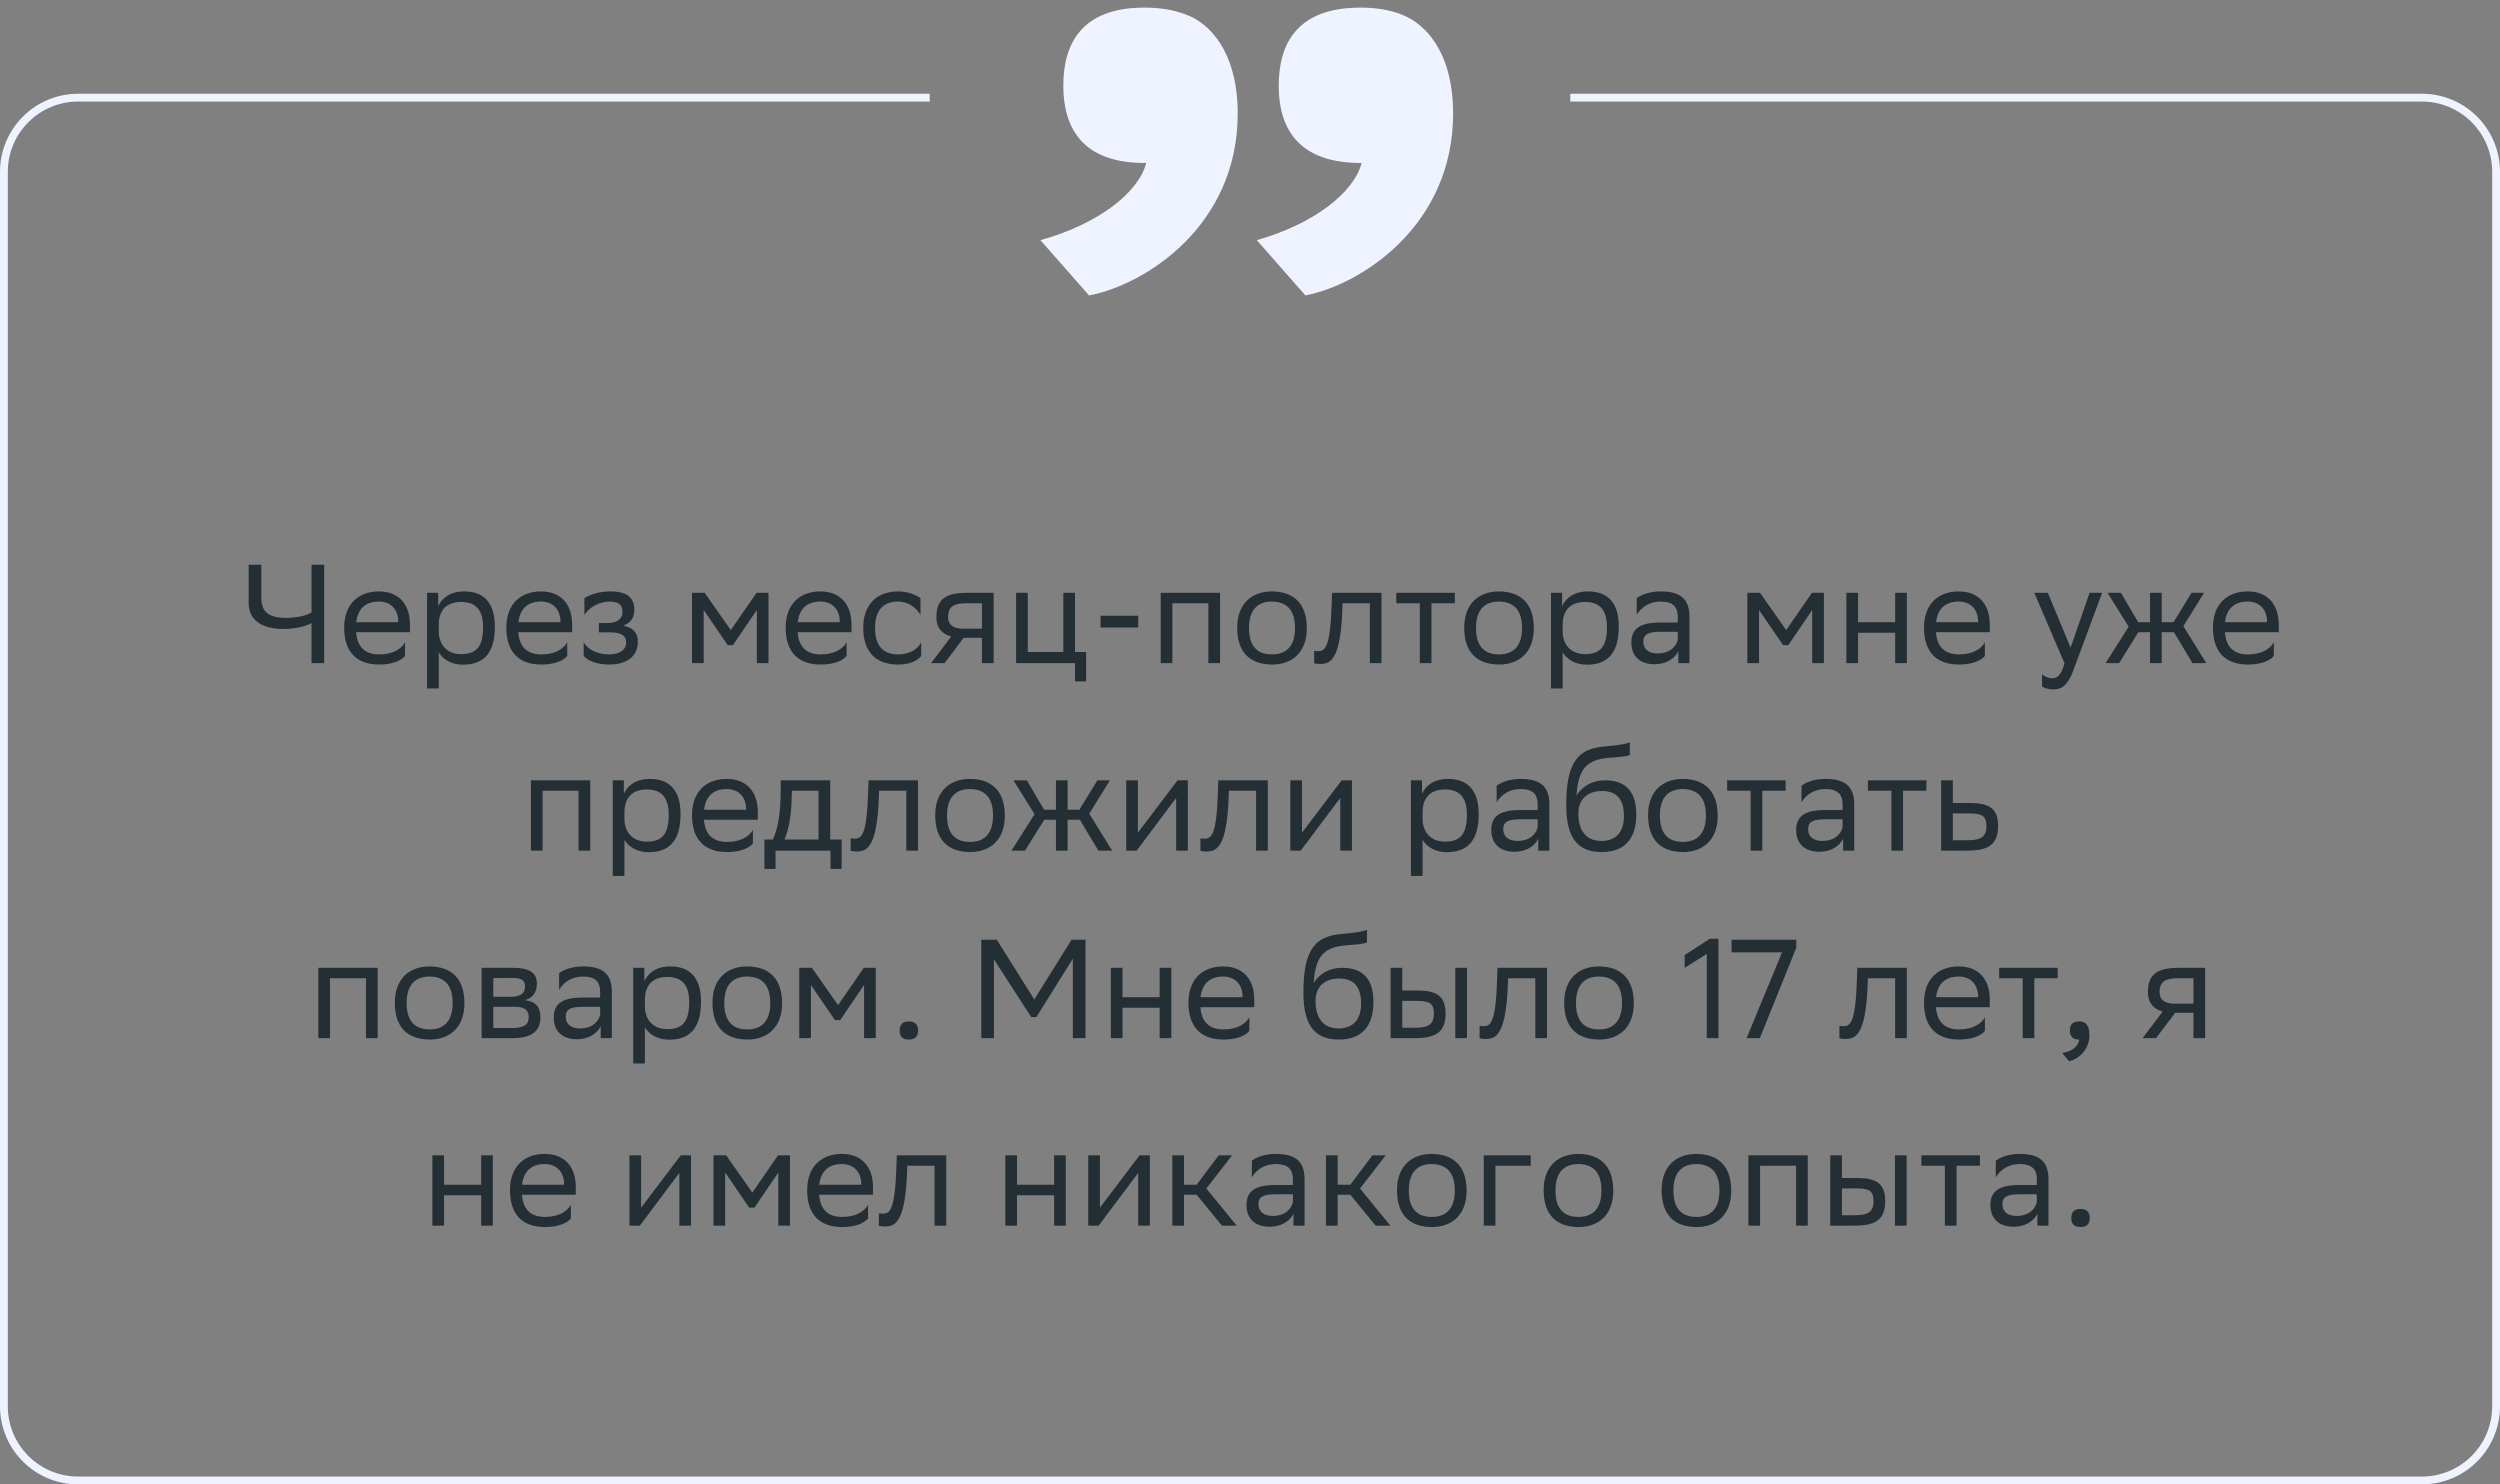
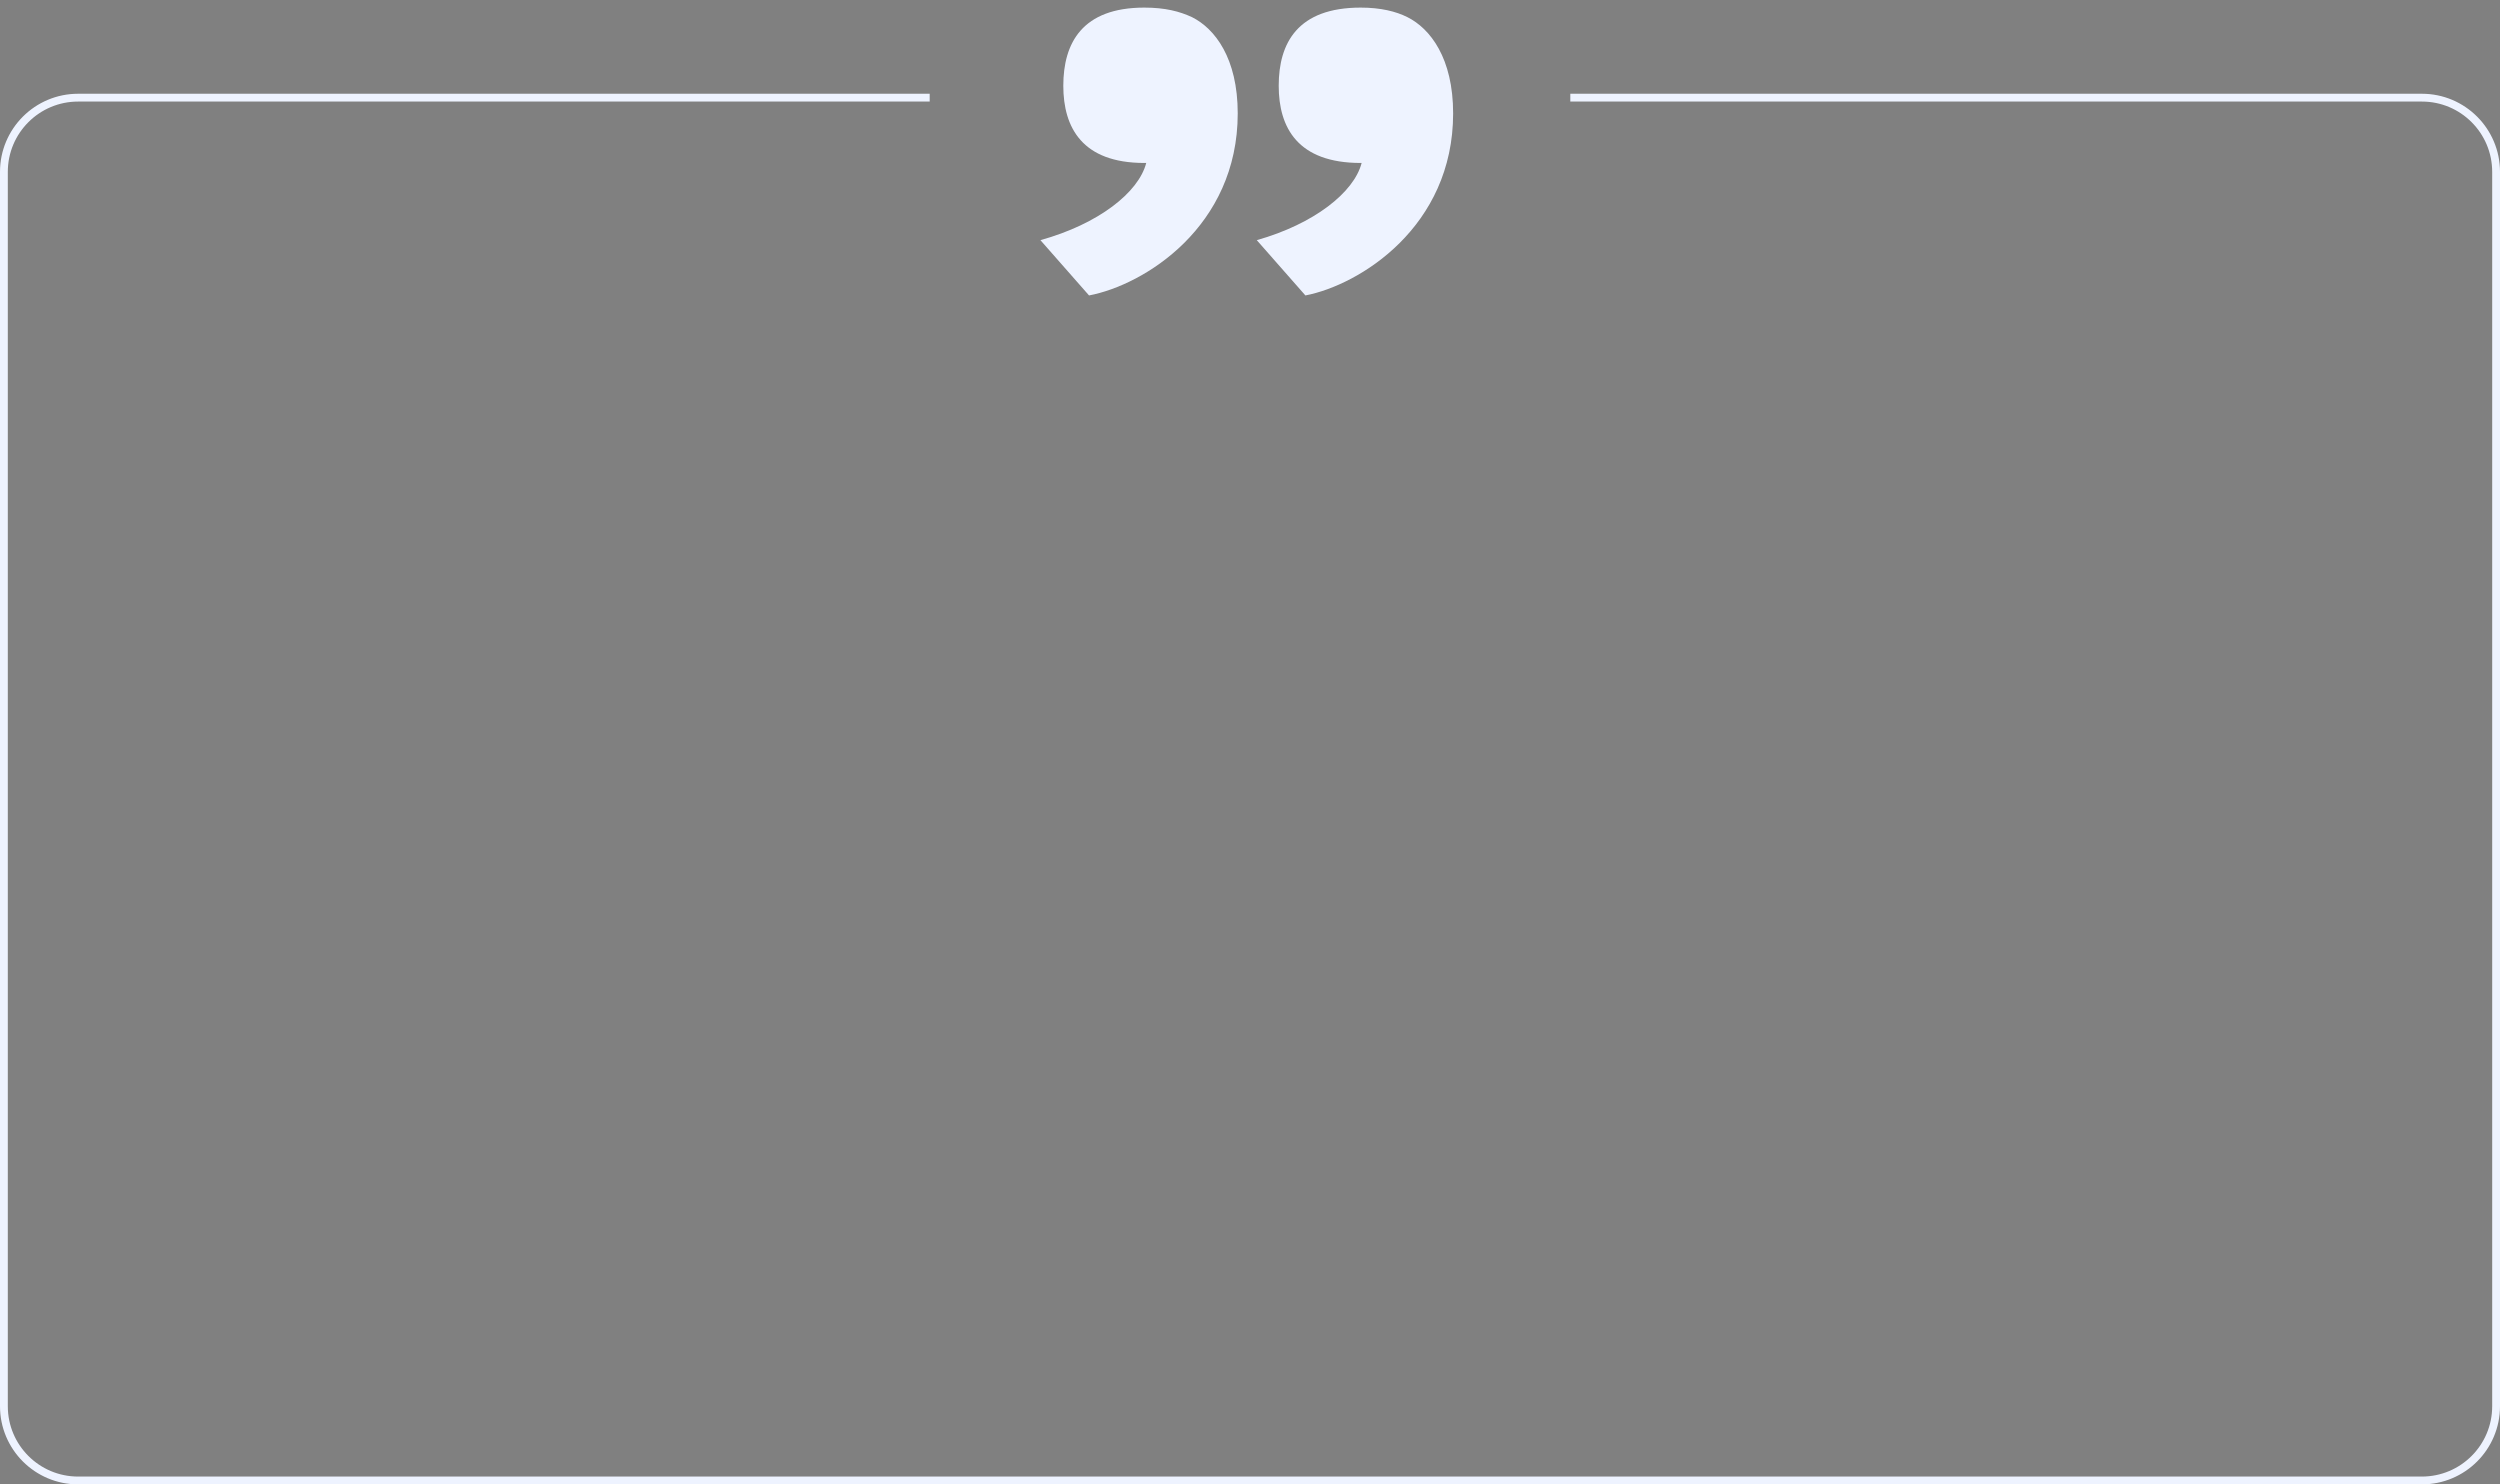
<svg xmlns="http://www.w3.org/2000/svg" width="320" height="190" viewBox="0 0 320 190" fill="none">
  <rect x="0" y="0" width="320" height="190" fill="#808080" stroke="none" />
-   <path d="M33.449 72.282V76.44C33.449 78.186 34.187 79.086 36.599 79.086C37.733 79.086 39.155 78.87 39.875 78.384V72.282H41.495V84.882H39.875V79.752C39.209 80.166 37.715 80.508 36.275 80.508C33.143 80.508 31.829 79.086 31.829 77.196V72.282H33.449ZM48.498 75.702C50.982 75.702 52.476 77.286 52.476 79.95V80.922H45.582C45.726 82.866 46.77 83.766 48.534 83.766C50.262 83.766 51.36 83.082 51.846 82.218V83.964C51.396 84.522 50.298 85.062 48.534 85.062C45.69 85.062 44.052 83.496 44.052 80.346C44.052 77.232 45.96 75.702 48.498 75.702ZM48.498 76.998C46.806 76.998 45.798 77.898 45.6 79.644H50.982V79.626C50.982 77.898 49.92 76.998 48.498 76.998ZM54.667 88.122V75.882H56.09V77.61C56.539 76.566 57.602 75.702 59.419 75.702C61.813 75.702 63.343 77.034 63.343 80.184C63.343 83.73 61.813 85.08 59.239 85.08C57.727 85.08 56.666 84.342 56.161 83.496V88.122H54.667ZM56.161 79.896V80.76C56.161 82.632 57.313 83.73 59.005 83.73C60.986 83.73 61.831 82.776 61.831 80.274C61.831 77.862 60.715 77.052 59.023 77.052C57.151 77.052 56.197 78.096 56.161 79.896ZM69.258 75.702C71.742 75.702 73.236 77.286 73.236 79.95V80.922H66.342C66.486 82.866 67.53 83.766 69.294 83.766C71.022 83.766 72.12 83.082 72.606 82.218V83.964C72.156 84.522 71.058 85.062 69.294 85.062C66.45 85.062 64.812 83.496 64.812 80.346C64.812 77.232 66.72 75.702 69.258 75.702ZM69.258 76.998C67.566 76.998 66.558 77.898 66.36 79.644H71.742V79.626C71.742 77.898 70.68 76.998 69.258 76.998ZM74.712 83.964V82.218C75.216 83.082 76.368 83.766 78.005 83.766C79.248 83.748 80.147 83.244 80.147 82.236C80.147 81.282 79.409 80.94 78.005 80.94H76.656V79.752H77.736C78.87 79.752 79.68 79.32 79.68 78.312C79.68 77.466 79.248 77.034 78.096 76.998C76.692 76.998 75.504 77.682 74.802 78.69V76.566C75.486 76.116 76.71 75.702 78.096 75.702H78.132C80.418 75.702 81.192 76.62 81.192 78.042C81.192 79.176 80.688 79.68 79.805 80.094C80.993 80.328 81.641 80.958 81.641 82.146C81.641 84.18 80.004 85.062 78.005 85.062C76.332 85.062 75.18 84.522 74.712 83.964ZM96.874 84.882V78.078L93.814 82.578H93.148L90.07 78.078V84.882H88.576V75.882H90.196L93.544 80.652L96.838 75.882H98.368V84.882H96.874ZM105.012 75.702C107.496 75.702 108.99 77.286 108.99 79.95V80.922H102.096C102.24 82.866 103.284 83.766 105.048 83.766C106.776 83.766 107.874 83.082 108.36 82.218V83.964C107.91 84.522 106.812 85.062 105.048 85.062C102.204 85.062 100.566 83.496 100.566 80.346C100.566 77.232 102.474 75.702 105.012 75.702ZM105.012 76.998C103.32 76.998 102.312 77.898 102.114 79.644H107.496V79.626C107.496 77.898 106.434 76.998 105.012 76.998ZM117.913 83.964C117.499 84.522 116.509 85.062 114.979 85.062C112.135 85.062 110.497 83.496 110.497 80.346C110.497 77.232 112.405 75.702 114.943 75.702C116.149 75.702 117.229 76.116 117.823 76.566V78.69C117.211 77.682 116.167 76.998 114.943 76.998C113.053 76.998 112.009 78.132 112.009 80.346V80.4C112.009 82.704 113.071 83.766 114.979 83.766C116.473 83.766 117.463 83.082 117.913 82.218V83.964ZM125.69 84.882V81.642H123.35L120.902 84.882H119.174L121.748 81.48C120.578 81.156 119.858 80.346 119.858 79.05C119.858 76.728 120.974 75.882 123.818 75.882H127.184V84.882H125.69ZM123.836 77.214C122.108 77.214 121.352 77.574 121.352 79.05C121.37 79.896 121.928 80.472 123.296 80.472H125.69V77.214H123.836ZM130.06 84.882V75.882H131.554V83.46H136.108V75.882H137.602V83.46H139.024V87.222H137.602V84.882H130.06ZM140.87 80.328V78.816H145.694V80.328H140.87ZM154.672 84.882V77.214H150.064V84.882H148.57V75.882H156.166V84.882H154.672ZM158.362 80.346C158.362 77.232 160.27 75.702 162.808 75.702C165.634 75.72 167.272 77.286 167.272 80.418C167.272 83.532 165.364 85.062 162.826 85.062C159.982 85.044 158.362 83.496 158.362 80.346ZM159.874 80.346V80.4C159.874 82.704 160.918 83.766 162.826 83.766C164.716 83.766 165.76 82.632 165.76 80.418V80.364C165.76 78.078 164.698 77.016 162.808 76.998C160.918 76.998 159.874 78.132 159.874 80.346ZM175.338 84.882V77.214H171.846L171.828 77.898C171.594 84.612 170.244 84.99 168.93 84.99C168.642 84.99 168.39 84.954 168.21 84.9V83.298C168.372 83.334 168.534 83.352 168.66 83.352C169.578 83.352 170.28 83.1 170.46 77.124L170.496 75.882H176.832V84.882H175.338ZM181.734 84.882V77.214H178.728V75.882H186.216V77.214H183.228V84.882H181.734ZM187.419 80.346C187.419 77.232 189.327 75.702 191.865 75.702C194.691 75.72 196.329 77.286 196.329 80.418C196.329 83.532 194.421 85.062 191.883 85.062C189.039 85.044 187.419 83.496 187.419 80.346ZM188.931 80.346V80.4C188.931 82.704 189.975 83.766 191.883 83.766C193.773 83.766 194.817 82.632 194.817 80.418V80.364C194.817 78.078 193.755 77.016 191.865 76.998C189.975 76.998 188.931 78.132 188.931 80.346ZM198.527 88.122V75.882H199.949V77.61C200.399 76.566 201.461 75.702 203.279 75.702C205.673 75.702 207.203 77.034 207.203 80.184C207.203 83.73 205.673 85.08 203.099 85.08C201.587 85.08 200.525 84.342 200.021 83.496V88.122H198.527ZM200.021 79.896V80.76C200.021 82.632 201.173 83.73 202.865 83.73C204.845 83.73 205.691 82.776 205.691 80.274C205.691 77.862 204.575 77.052 202.883 77.052C201.011 77.052 200.057 78.096 200.021 79.896ZM209.499 78.69V76.566C210.093 76.116 211.173 75.702 212.559 75.702C214.863 75.702 216.249 76.476 216.249 78.942V84.882H214.827V83.352C214.359 84.342 213.207 85.026 211.785 85.026C210.003 85.026 208.815 84.072 208.815 82.236C208.815 80.256 210.219 79.68 212.613 79.68H214.755V78.96C214.755 77.43 213.855 76.998 212.559 76.998C211.155 76.998 210.111 77.682 209.499 78.69ZM212.163 83.64C213.999 83.64 214.665 82.452 214.755 81.84V80.868H212.667C211.047 80.868 210.345 81.12 210.345 82.146C210.345 83.028 210.957 83.64 212.163 83.64ZM231.962 84.882V78.078L228.902 82.578H228.236L225.158 78.078V84.882H223.664V75.882H225.284L228.632 80.652L231.926 75.882H233.456V84.882H231.962ZM242.583 84.882V80.994H237.831V84.882H236.337V75.882H237.831V79.644H242.583V75.882H244.077V84.882H242.583ZM250.717 75.702C253.201 75.702 254.695 77.286 254.695 79.95V80.922H247.801C247.945 82.866 248.989 83.766 250.753 83.766C252.481 83.766 253.579 83.082 254.065 82.218V83.964C253.615 84.522 252.517 85.062 250.753 85.062C247.909 85.062 246.271 83.496 246.271 80.346C246.271 77.232 248.179 75.702 250.717 75.702ZM250.717 76.998C249.025 76.998 248.017 77.898 247.819 79.644H253.201V79.626C253.201 77.898 252.139 76.998 250.717 76.998ZM264.262 84.918L260.392 75.882H262.12L265.036 82.902L267.466 75.882H269.068L265.378 85.836C264.676 87.744 263.866 88.248 262.822 88.248C262.246 88.248 261.652 88.086 261.382 87.852V86.304C261.652 86.574 262.156 86.826 262.642 86.826C263.2 86.826 263.794 86.592 264.262 84.918ZM275.205 84.882V80.922H273.711L271.245 84.882H269.517L272.469 80.22L269.769 75.882H271.479L273.693 79.644H275.205V75.882H276.699V79.644H278.211L280.515 75.882H282.117L279.471 80.148L282.405 84.882H280.641L278.265 80.922H276.699V84.882H275.205ZM287.701 75.702C290.185 75.702 291.679 77.286 291.679 79.95V80.922H284.785C284.929 82.866 285.973 83.766 287.737 83.766C289.465 83.766 290.563 83.082 291.049 82.218V83.964C290.599 84.522 289.501 85.062 287.737 85.062C284.893 85.062 283.255 83.496 283.255 80.346C283.255 77.232 285.163 75.702 287.701 75.702ZM287.701 76.998C286.009 76.998 285.001 77.898 284.803 79.644H290.185V79.626C290.185 77.898 289.123 76.998 287.701 76.998ZM74.059 108.882V101.214H69.451V108.882H67.957V99.882H75.553V108.882H74.059ZM78.433 112.122V99.882H79.855V101.61C80.305 100.566 81.367 99.702 83.185 99.702C85.579 99.702 87.109 101.034 87.109 104.184C87.109 107.73 85.579 109.08 83.005 109.08C81.493 109.08 80.431 108.342 79.927 107.496V112.122H78.433ZM79.927 103.896V104.76C79.927 106.632 81.079 107.73 82.771 107.73C84.751 107.73 85.597 106.776 85.597 104.274C85.597 101.862 84.481 101.052 82.789 101.052C80.917 101.052 79.963 102.096 79.927 103.896ZM93.023 99.702C95.507 99.702 97.001 101.286 97.001 103.95V104.922H90.107C90.251 106.866 91.295 107.766 93.059 107.766C94.787 107.766 95.885 107.082 96.371 106.218V107.964C95.921 108.522 94.823 109.062 93.059 109.062C90.215 109.062 88.577 107.496 88.577 104.346C88.577 101.232 90.485 99.702 93.023 99.702ZM93.023 100.998C91.331 100.998 90.323 101.898 90.125 103.644H95.507V103.626C95.507 101.898 94.445 100.998 93.023 100.998ZM97.847 107.46H98.927C99.539 106.128 99.935 104.292 99.935 100.908V99.882H106.271V107.46H107.729V111.222H106.307V108.882H99.269V111.222H97.847V107.46ZM101.339 101.952C101.285 104.256 101.051 105.93 100.403 107.46H104.777V101.214H101.357L101.339 101.952ZM116.012 108.882V101.214H112.52L112.502 101.898C112.268 108.612 110.918 108.99 109.604 108.99C109.316 108.99 109.064 108.954 108.884 108.9V107.298C109.046 107.334 109.208 107.352 109.334 107.352C110.252 107.352 110.954 107.1 111.134 101.124L111.17 99.882H117.506V108.882H116.012ZM119.708 104.346C119.708 101.232 121.616 99.702 124.154 99.702C126.98 99.72 128.618 101.286 128.618 104.418C128.618 107.532 126.71 109.062 124.172 109.062C121.328 109.044 119.708 107.496 119.708 104.346ZM121.22 104.346V104.4C121.22 106.704 122.264 107.766 124.172 107.766C126.062 107.766 127.106 106.632 127.106 104.418V104.364C127.106 102.078 126.044 101.016 124.154 100.998C122.264 100.998 121.22 102.132 121.22 104.346ZM135.16 108.882V104.922H133.666L131.2 108.882H129.472L132.424 104.22L129.724 99.882H131.434L133.648 103.644H135.16V99.882H136.654V103.644H138.166L140.47 99.882H142.072L139.426 104.148L142.36 108.882H140.596L138.22 104.922H136.654V108.882H135.16ZM145.49 108.882H144.158V99.882H145.652V106.578L150.728 99.882H152.042V108.882H150.548V102.132L145.652 108.666L145.49 108.882ZM160.784 108.882V101.214H157.292L157.274 101.898C157.04 108.612 155.69 108.99 154.376 108.99C154.088 108.99 153.836 108.954 153.656 108.9V107.298C153.818 107.334 153.98 107.352 154.106 107.352C155.024 107.352 155.726 107.1 155.906 101.124L155.942 99.882H162.278V108.882H160.784ZM166.496 108.882H165.164V99.882H166.658V106.578L171.734 99.882H173.048V108.882H171.554V102.132L166.658 108.666L166.496 108.882ZM180.597 112.122V99.882H182.019V101.61C182.469 100.566 183.531 99.702 185.349 99.702C187.743 99.702 189.273 101.034 189.273 104.184C189.273 107.73 187.743 109.08 185.169 109.08C183.657 109.08 182.595 108.342 182.091 107.496V112.122H180.597ZM182.091 103.896V104.76C182.091 106.632 183.243 107.73 184.935 107.73C186.915 107.73 187.761 106.776 187.761 104.274C187.761 101.862 186.645 101.052 184.953 101.052C183.081 101.052 182.127 102.096 182.091 103.896ZM191.569 102.69V100.566C192.163 100.116 193.243 99.702 194.629 99.702C196.933 99.702 198.319 100.476 198.319 102.942V108.882H196.897V107.352C196.429 108.342 195.277 109.026 193.855 109.026C192.073 109.026 190.885 108.072 190.885 106.236C190.885 104.256 192.289 103.68 194.683 103.68H196.825V102.96C196.825 101.43 195.925 100.998 194.629 100.998C193.225 100.998 192.181 101.682 191.569 102.69ZM194.233 107.64C196.069 107.64 196.735 106.452 196.825 105.84V104.868H194.737C193.117 104.868 192.415 105.12 192.415 106.146C192.415 107.028 193.027 107.64 194.233 107.64ZM208.618 95.004V96.624C208.258 96.822 207.394 96.894 205.918 97.002C202.642 97.254 202.03 98.928 201.778 101.826C202.606 100.548 203.902 99.882 205.432 99.882C207.79 99.882 209.446 100.998 209.446 104.256C209.446 107.442 207.862 109.062 205.018 109.062C201.94 109.062 200.482 107.244 200.482 103.086C200.482 98.118 201.652 96.048 204.784 95.616C205.72 95.49 207.88 95.382 208.618 95.004ZM202.03 104.148C202.03 106.272 203.02 107.64 204.946 107.64C206.62 107.64 207.862 106.758 207.862 104.436C207.862 102.132 206.782 101.25 205.036 101.25C203.2 101.25 202.03 102.294 202.03 104.148ZM210.956 104.346C210.956 101.232 212.864 99.702 215.402 99.702C218.228 99.72 219.866 101.286 219.866 104.418C219.866 107.532 217.958 109.062 215.42 109.062C212.576 109.044 210.956 107.496 210.956 104.346ZM212.468 104.346V104.4C212.468 106.704 213.512 107.766 215.42 107.766C217.31 107.766 218.354 106.632 218.354 104.418V104.364C218.354 102.078 217.292 101.016 215.402 100.998C213.512 100.998 212.468 102.132 212.468 104.346ZM224.08 108.882V101.214H221.074V99.882H228.562V101.214H225.574V108.882H224.08ZM230.593 102.69V100.566C231.187 100.116 232.267 99.702 233.653 99.702C235.957 99.702 237.343 100.476 237.343 102.942V108.882H235.921V107.352C235.453 108.342 234.301 109.026 232.879 109.026C231.097 109.026 229.909 108.072 229.909 106.236C229.909 104.256 231.313 103.68 233.707 103.68H235.849V102.96C235.849 101.43 234.949 100.998 233.653 100.998C232.249 100.998 231.205 101.682 230.593 102.69ZM233.257 107.64C235.093 107.64 235.759 106.452 235.849 105.84V104.868H233.761C232.141 104.868 231.439 105.12 231.439 106.146C231.439 107.028 232.051 107.64 233.257 107.64ZM242.098 108.882V101.214H239.092V99.882H246.58V101.214H243.592V108.882H242.098ZM255.756 105.714C255.738 108.036 254.622 108.882 251.796 108.882H248.466V99.882H249.96V102.78H252.03C254.478 102.78 255.756 103.356 255.756 105.714ZM254.262 105.696C254.226 104.364 253.668 104.112 251.868 104.112H249.96V107.55H251.778C253.506 107.55 254.262 107.19 254.262 105.696ZM46.848 132.882V125.214H42.24V132.882H40.746V123.882H48.342V132.882H46.848ZM50.538 128.346C50.538 125.232 52.446 123.702 54.984 123.702C57.81 123.72 59.448 125.286 59.448 128.418C59.448 131.532 57.54 133.062 55.002 133.062C52.158 133.044 50.538 131.496 50.538 128.346ZM52.05 128.346V128.4C52.05 130.704 53.094 131.766 55.002 131.766C56.892 131.766 57.936 130.632 57.936 128.418V128.364C57.936 126.078 56.874 125.016 54.984 124.998C53.094 124.998 52.05 126.132 52.05 128.346ZM61.646 132.882V123.882H65.66C67.946 123.882 68.72 124.62 68.72 125.916C68.72 127.05 68.144 127.788 67.172 128.022C68.324 128.166 69.17 128.634 69.17 130.218C69.17 132 68.036 132.882 65.588 132.882H61.646ZM63.14 131.586H65.57C67.046 131.586 67.676 131.136 67.676 130.236C67.676 129.156 66.974 128.868 65.84 128.868H63.14V131.586ZM63.14 127.59H65.354C66.47 127.59 67.208 127.248 67.208 126.258C67.208 125.376 66.614 125.178 65.48 125.178L63.14 125.196V127.59ZM71.564 126.69V124.566C72.157 124.116 73.237 123.702 74.624 123.702C76.927 123.702 78.314 124.476 78.314 126.942V132.882H76.891V131.352C76.424 132.342 75.272 133.026 73.85 133.026C72.067 133.026 70.879 132.072 70.879 130.236C70.879 128.256 72.284 127.68 74.677 127.68H76.82V126.96C76.82 125.43 75.919 124.998 74.624 124.998C73.219 124.998 72.175 125.682 71.564 126.69ZM74.228 131.64C76.064 131.64 76.73 130.452 76.82 129.84V128.868H74.731C73.112 128.868 72.409 129.12 72.409 130.146C72.409 131.028 73.022 131.64 74.228 131.64ZM81.052 136.122V123.882H82.474V125.61C82.924 124.566 83.986 123.702 85.804 123.702C88.198 123.702 89.728 125.034 89.728 128.184C89.728 131.73 88.198 133.08 85.624 133.08C84.112 133.08 83.05 132.342 82.546 131.496V136.122H81.052ZM82.546 127.896V128.76C82.546 130.632 83.698 131.73 85.39 131.73C87.37 131.73 88.216 130.776 88.216 128.274C88.216 125.862 87.1 125.052 85.408 125.052C83.536 125.052 82.582 126.096 82.546 127.896ZM91.196 128.346C91.196 125.232 93.104 123.702 95.642 123.702C98.468 123.72 100.106 125.286 100.106 128.418C100.106 131.532 98.198 133.062 95.66 133.062C92.816 133.044 91.196 131.496 91.196 128.346ZM92.708 128.346V128.4C92.708 130.704 93.752 131.766 95.66 131.766C97.55 131.766 98.594 130.632 98.594 128.418V128.364C98.594 126.078 97.532 125.016 95.642 124.998C93.752 124.998 92.708 126.132 92.708 128.346ZM110.602 132.882V126.078L107.542 130.578H106.876L103.798 126.078V132.882H102.304V123.882H103.924L107.272 128.652L110.566 123.882H112.096V132.882H110.602ZM115.158 131.91C115.158 131.262 115.428 130.74 116.328 130.74C117.246 130.74 117.516 131.262 117.516 131.91C117.516 132.54 117.246 133.062 116.328 133.062C115.428 133.062 115.158 132.54 115.158 131.91ZM137.322 132.882V122.712L132.66 130.182H131.994L127.224 122.802V132.882H125.604V120.282H127.584L132.39 127.932L137.16 120.282H138.942V132.882H137.322ZM148.435 132.882V128.994H143.683V132.882H142.189V123.882H143.683V127.644H148.435V123.882H149.929V132.882H148.435ZM156.568 123.702C159.052 123.702 160.546 125.286 160.546 127.95V128.922H153.652C153.796 130.866 154.84 131.766 156.604 131.766C158.332 131.766 159.43 131.082 159.916 130.218V131.964C159.466 132.522 158.368 133.062 156.604 133.062C153.76 133.062 152.122 131.496 152.122 128.346C152.122 125.232 154.03 123.702 156.568 123.702ZM156.568 124.998C154.876 124.998 153.868 125.898 153.67 127.644H159.052V127.626C159.052 125.898 157.99 124.998 156.568 124.998ZM174.974 119.004V120.624C174.614 120.822 173.75 120.894 172.274 121.002C168.998 121.254 168.386 122.928 168.134 125.826C168.962 124.548 170.258 123.882 171.788 123.882C174.146 123.882 175.802 124.998 175.802 128.256C175.802 131.442 174.218 133.062 171.374 133.062C168.296 133.062 166.838 131.244 166.838 127.086C166.838 122.118 168.008 120.048 171.14 119.616C172.076 119.49 174.236 119.382 174.974 119.004ZM168.386 128.148C168.386 130.272 169.376 131.64 171.302 131.64C172.976 131.64 174.218 130.758 174.218 128.436C174.218 126.132 173.138 125.25 171.392 125.25C169.556 125.25 168.386 126.294 168.386 128.148ZM177.996 132.882V123.882H179.49V126.78H181.308C183.738 126.78 185.016 127.356 185.034 129.696C185.034 132.036 183.918 132.882 181.074 132.882H177.996ZM186.276 132.882V123.882H187.77V132.882H186.276ZM183.54 129.696C183.504 128.364 182.946 128.112 181.146 128.112H179.49V131.55H181.056C182.784 131.55 183.54 131.19 183.54 129.696ZM196.52 132.882V125.214H193.028L193.01 125.898C192.776 132.612 191.426 132.99 190.112 132.99C189.824 132.99 189.572 132.954 189.392 132.9V131.298C189.554 131.334 189.716 131.352 189.842 131.352C190.76 131.352 191.462 131.1 191.642 125.124L191.678 123.882H198.014V132.882H196.52ZM200.216 128.346C200.216 125.232 202.124 123.702 204.662 123.702C207.488 123.72 209.126 125.286 209.126 128.418C209.126 131.532 207.218 133.062 204.68 133.062C201.836 133.044 200.216 131.496 200.216 128.346ZM201.728 128.346V128.4C201.728 130.704 202.772 131.766 204.68 131.766C206.57 131.766 207.614 130.632 207.614 128.418V128.364C207.614 126.078 206.552 125.016 204.662 124.998C202.772 124.998 201.728 126.132 201.728 128.346ZM218.466 132.882V122.1L215.64 123.882V122.244L218.88 120.156H219.96V132.882H218.466ZM221.64 121.902V120.282H229.92V121.326L225.258 132.882H223.566L228.102 121.902H221.64ZM242.575 132.882V125.214H239.083L239.065 125.898C238.831 132.612 237.481 132.99 236.167 132.99C235.879 132.99 235.627 132.954 235.447 132.9V131.298C235.609 131.334 235.771 131.352 235.897 131.352C236.815 131.352 237.517 131.1 237.697 125.124L237.733 123.882H244.069V132.882H242.575ZM250.717 123.702C253.201 123.702 254.695 125.286 254.695 127.95V128.922H247.801C247.945 130.866 248.989 131.766 250.753 131.766C252.481 131.766 253.579 131.082 254.065 130.218V131.964C253.615 132.522 252.517 133.062 250.753 133.062C247.909 133.062 246.271 131.496 246.271 128.346C246.271 125.232 248.179 123.702 250.717 123.702ZM250.717 124.998C249.025 124.998 248.017 125.898 247.819 127.644H253.201V127.626C253.201 125.898 252.139 124.998 250.717 124.998ZM258.902 132.882V125.214H255.896V123.882H263.384V125.214H260.396V132.882H258.902ZM263.952 134.772C265.266 134.628 266.058 133.836 266.148 133.062H266.112C265.212 133.062 264.942 132.54 264.942 131.91C264.942 131.262 265.212 130.74 266.112 130.74C266.472 130.74 266.742 130.83 266.922 130.974C267.3 131.262 267.444 131.82 267.444 132.522C267.444 134.448 265.932 135.618 264.834 135.834L263.952 134.772ZM280.764 132.882V129.642H278.424L275.976 132.882H274.248L276.822 129.48C275.652 129.156 274.932 128.346 274.932 127.05C274.932 124.728 276.048 123.882 278.892 123.882H282.258V132.882H280.764ZM278.91 125.214C277.182 125.214 276.426 125.574 276.426 127.05C276.444 127.896 277.002 128.472 278.37 128.472H280.764V125.214H278.91ZM61.59 156.882V152.994H56.838V156.882H55.344V147.882H56.838V151.644H61.59V147.882H63.084V156.882H61.59ZM69.724 147.702C72.207 147.702 73.701 149.286 73.701 151.95V152.922H66.808C66.951 154.866 67.996 155.766 69.76 155.766C71.487 155.766 72.585 155.082 73.072 154.218V155.964C72.621 156.522 71.523 157.062 69.76 157.062C66.915 157.062 65.278 155.496 65.278 152.346C65.278 149.232 67.186 147.702 69.724 147.702ZM69.724 148.998C68.031 148.998 67.023 149.898 66.826 151.644H72.207V151.626C72.207 149.898 71.145 148.998 69.724 148.998ZM81.901 156.882H80.569V147.882H82.063V154.578L87.139 147.882H88.453V156.882H86.959V150.132L82.063 156.666L81.901 156.882ZM99.625 156.882V150.078L96.565 154.578H95.899L92.821 150.078V156.882H91.327V147.882H92.947L96.295 152.652L99.589 147.882H101.119V156.882H99.625ZM107.763 147.702C110.247 147.702 111.741 149.286 111.741 151.95V152.922H104.847C104.991 154.866 106.035 155.766 107.799 155.766C109.527 155.766 110.625 155.082 111.111 154.218V155.964C110.661 156.522 109.563 157.062 107.799 157.062C104.955 157.062 103.317 155.496 103.317 152.346C103.317 149.232 105.225 147.702 107.763 147.702ZM107.763 148.998C106.071 148.998 105.063 149.898 104.865 151.644H110.247V151.626C110.247 149.898 109.185 148.998 107.763 148.998ZM119.624 156.882V149.214H116.132L116.114 149.898C115.88 156.612 114.53 156.99 113.216 156.99C112.928 156.99 112.676 156.954 112.496 156.9V155.298C112.658 155.334 112.82 155.352 112.946 155.352C113.864 155.352 114.566 155.1 114.746 149.124L114.782 147.882H121.118V156.882H119.624ZM134.926 156.882V152.994H130.174V156.882H128.68V147.882H130.174V151.644H134.926V147.882H136.42V156.882H134.926ZM140.629 156.882H139.297V147.882H140.791V154.578L145.867 147.882H147.181V156.882H145.687V150.132L140.791 156.666L140.629 156.882ZM150.055 156.882V147.882H151.549V151.644H153.169L155.995 147.882H157.705L154.411 152.13L158.299 156.882H156.409L153.169 152.922H151.549V156.882H150.055ZM160.236 150.69V148.566C160.83 148.116 161.91 147.702 163.296 147.702C165.6 147.702 166.986 148.476 166.986 150.942V156.882H165.564V155.352C165.096 156.342 163.944 157.026 162.522 157.026C160.74 157.026 159.552 156.072 159.552 154.236C159.552 152.256 160.956 151.68 163.35 151.68H165.492V150.96C165.492 149.43 164.592 148.998 163.296 148.998C161.892 148.998 160.848 149.682 160.236 150.69ZM162.9 155.64C164.736 155.64 165.402 154.452 165.492 153.84V152.868H163.404C161.784 152.868 161.082 153.12 161.082 154.146C161.082 155.028 161.694 155.64 162.9 155.64ZM169.725 156.882V147.882H171.219V151.644H172.839L175.665 147.882H177.375L174.081 152.13L177.969 156.882H176.079L172.839 152.922H171.219V156.882H169.725ZM178.815 152.346C178.815 149.232 180.723 147.702 183.261 147.702C186.087 147.72 187.725 149.286 187.725 152.418C187.725 155.532 185.817 157.062 183.279 157.062C180.435 157.044 178.815 155.496 178.815 152.346ZM180.327 152.346V152.4C180.327 154.704 181.371 155.766 183.279 155.766C185.169 155.766 186.213 154.632 186.213 152.418V152.364C186.213 150.078 185.151 149.016 183.261 148.998C181.371 148.998 180.327 150.132 180.327 152.346ZM189.922 156.882V147.882H195.934V149.214H191.416V156.882H189.922ZM197.588 152.346C197.588 149.232 199.496 147.702 202.034 147.702C204.86 147.72 206.498 149.286 206.498 152.418C206.498 155.532 204.59 157.062 202.052 157.062C199.208 157.044 197.588 155.496 197.588 152.346ZM199.1 152.346V152.4C199.1 154.704 200.144 155.766 202.052 155.766C203.942 155.766 204.986 154.632 204.986 152.418V152.364C204.986 150.078 203.924 149.016 202.034 148.998C200.144 148.998 199.1 150.132 199.1 152.346ZM212.688 152.346C212.688 149.232 214.596 147.702 217.134 147.702C219.96 147.72 221.598 149.286 221.598 152.418C221.598 155.532 219.69 157.062 217.152 157.062C214.308 157.044 212.688 155.496 212.688 152.346ZM214.2 152.346V152.4C214.2 154.704 215.244 155.766 217.152 155.766C219.042 155.766 220.086 154.632 220.086 152.418V152.364C220.086 150.078 219.024 149.016 217.134 148.998C215.244 148.998 214.2 150.132 214.2 152.346ZM229.897 156.882V149.214H225.289V156.882H223.795V147.882H231.391V156.882H229.897ZM234.272 156.882V147.882H235.766V150.78H237.584C240.014 150.78 241.292 151.356 241.31 153.696C241.31 156.036 240.194 156.882 237.35 156.882H234.272ZM242.552 156.882V147.882H244.046V156.882H242.552ZM239.816 153.696C239.78 152.364 239.222 152.112 237.422 152.112H235.766V155.55H237.332C239.06 155.55 239.816 155.19 239.816 153.696ZM248.944 156.882V149.214H245.938V147.882H253.426V149.214H250.438V156.882H248.944ZM255.457 150.69V148.566C256.051 148.116 257.131 147.702 258.517 147.702C260.821 147.702 262.207 148.476 262.207 150.942V156.882H260.785V155.352C260.317 156.342 259.165 157.026 257.743 157.026C255.961 157.026 254.773 156.072 254.773 154.236C254.773 152.256 256.177 151.68 258.571 151.68H260.713V150.96C260.713 149.43 259.813 148.998 258.517 148.998C257.113 148.998 256.069 149.682 255.457 150.69ZM258.121 155.64C259.957 155.64 260.623 154.452 260.713 153.84V152.868H258.625C257.005 152.868 256.303 153.12 256.303 154.146C256.303 155.028 256.915 155.64 258.121 155.64ZM265.126 155.91C265.126 155.262 265.396 154.74 266.296 154.74C267.214 154.74 267.484 155.262 267.484 155.91C267.484 156.54 267.214 157.062 266.296 157.062C265.396 157.062 265.126 156.54 265.126 155.91Z" fill="#242E35" />
  <path d="M133.175 30.741C140.617 28.667 145.741 24.641 146.717 20.859H146.473C138.543 20.859 136.103 16.345 136.103 10.977C136.103 5.487 138.543 0.973 146.473 0.973C149.157 0.973 150.987 1.461 152.573 2.193C155.501 3.657 158.429 7.439 158.429 14.515C158.429 29.033 146.473 36.475 139.397 37.817L133.175 30.741ZM160.869 30.741C168.189 28.667 173.313 24.641 174.289 20.859H174.167C166.115 20.859 163.675 16.345 163.675 10.977C163.675 5.487 166.115 0.973 174.167 0.973C176.729 0.973 178.681 1.461 180.145 2.193C183.073 3.657 186.001 7.439 186.001 14.515C186.001 29.033 174.045 36.475 167.091 37.817L160.869 30.741Z" fill="#EEF3FF" />
  <path fill-rule="evenodd" clip-rule="evenodd" d="M119 12H10C4.477 12 0 16.477 0 22V180C0 185.523 4.477 190 10 190H310C315.523 190 320 185.523 320 180V22C320 16.477 315.523 12 310 12H201V13H310C314.971 13 319 17.029 319 22V180C319 184.971 314.971 189 310 189H10C5.029 189 1 184.971 1 180V22C1 17.029 5.029 13 10 13H119V12Z" fill="#EEF3FF" />
</svg>